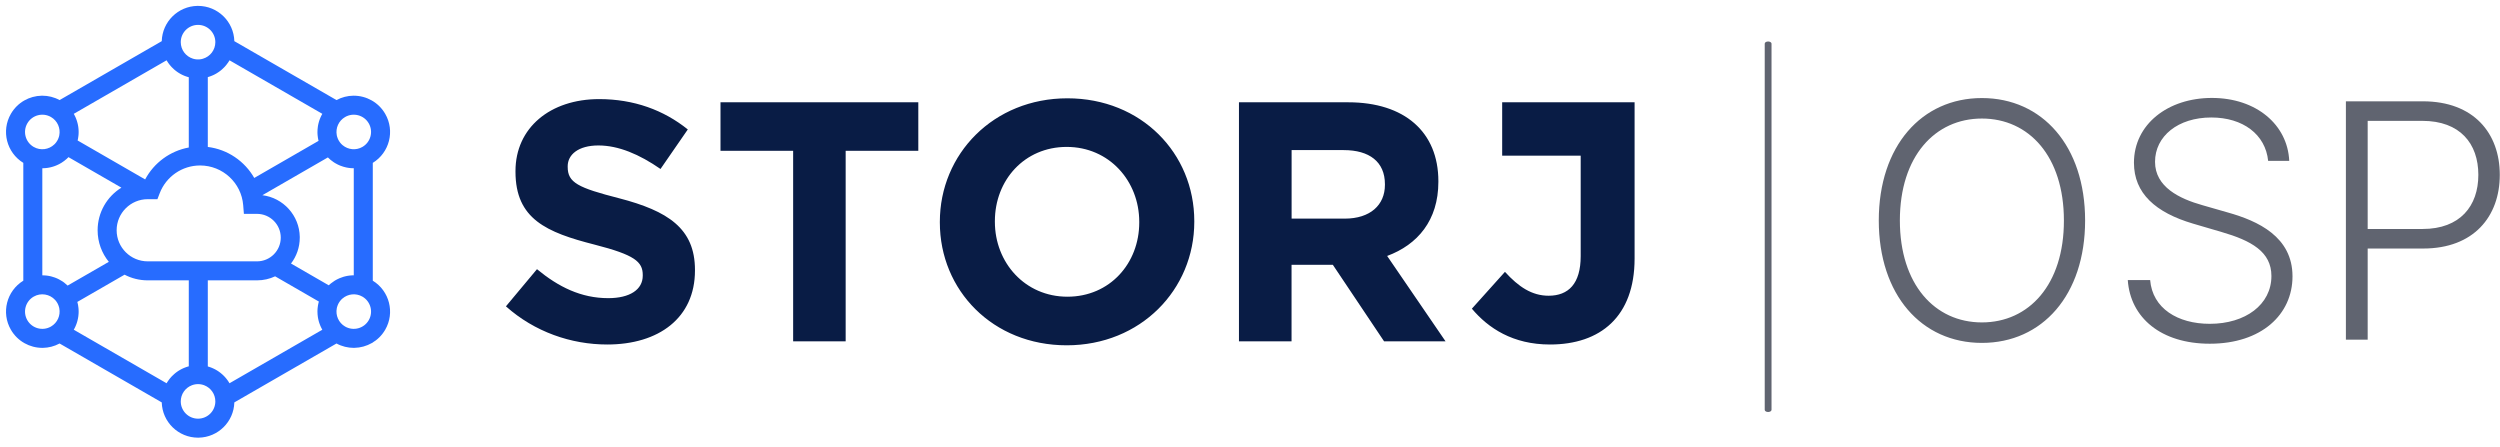
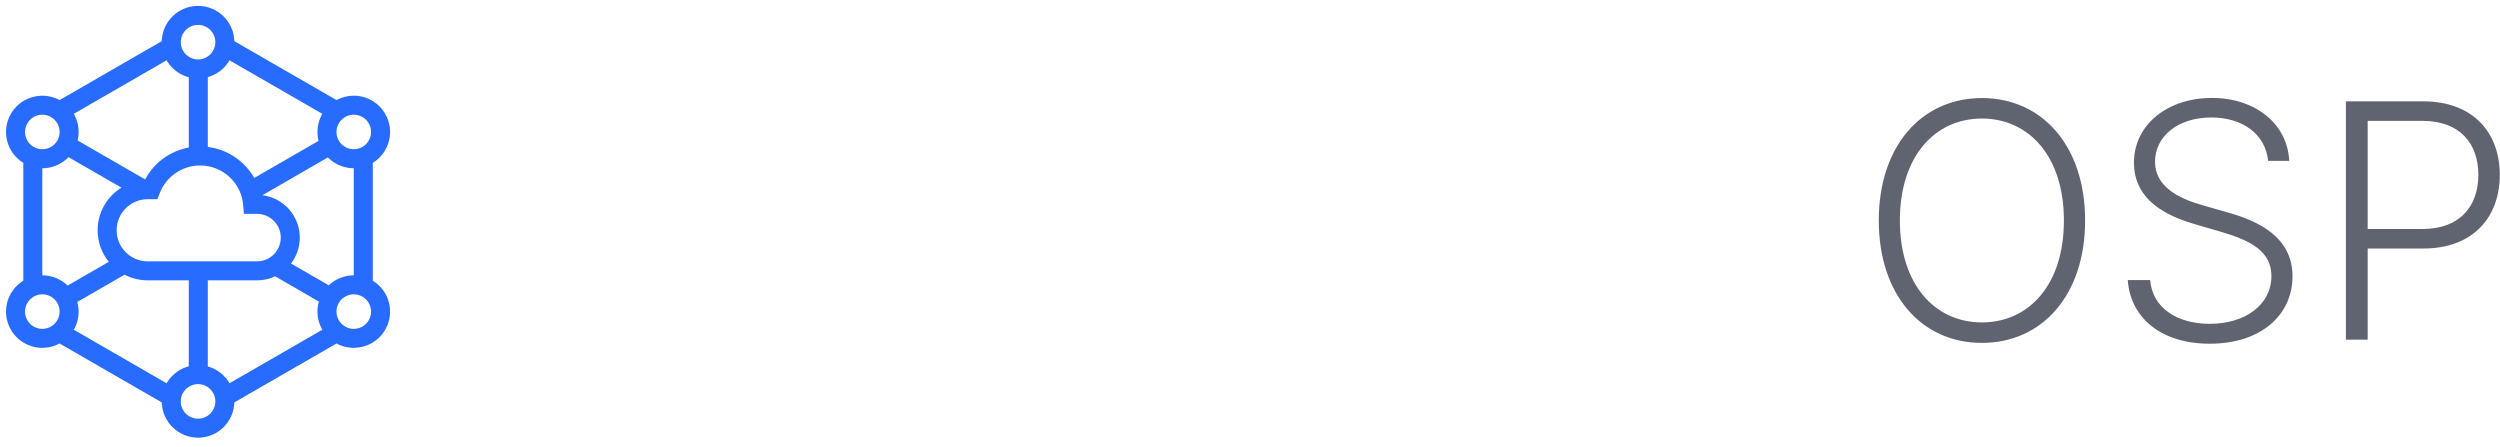
<svg xmlns="http://www.w3.org/2000/svg" width="207px" height="37px" viewBox="0 0 207 37" version="1.1" preserveAspectRatio="none" id="logo">
  <g id="Page-1" stroke="none" stroke-width="1" fill="none" fill-rule="evenodd">
    <g id="Storj-OSP-Logo---Color" transform="translate(0, -1)" fill-rule="nonzero">
      <g id="Group-112-Copy">
        <g id="Group-108" transform="translate(145.912, 4.374)" fill="#606470">
          <g id="Group-107" transform="translate(0.044, 0.001)">
            <g id="Group-111">
-               <path d="M0.445,0.06 C0.591,0.06 0.711,0.132 0.725,0.223 L0.726,0.241 L0.726,30.559 C0.726,30.659 0.6,30.739 0.445,30.739 C0.298,30.739 0.178,30.668 0.165,30.576 L0.163,30.559 L0.163,0.241 C0.163,0.141 0.289,0.06 0.445,0.06 Z" id="Line-4" />
-             </g>
+               </g>
          </g>
        </g>
        <g id="Group-75-Copy">
          <g id="Group-74-Copy-2" fill="#276CFF">
            <g id="Group-73" transform="translate(16.378, 19.097) rotate(-180) translate(-16.378, -19.097) translate(0.387, 0.885)">
              <path d="M15.971,0.07 C17.603,0.07 18.932,1.37 18.976,2.99 L27.435,7.868 C27.875,7.63 28.349,7.513 28.819,7.506 L28.865,7.506 C29.903,7.507 30.912,8.046 31.468,9.008 C32.284,10.42 31.822,12.219 30.439,13.068 L30.439,22.824 C31.822,23.672 32.284,25.471 31.468,26.883 C30.92,27.831 29.933,28.368 28.912,28.385 L28.865,28.385 C28.38,28.386 27.889,28.269 27.435,28.023 L18.976,32.901 C18.932,34.505 17.63,35.795 16.021,35.821 L15.971,35.821 C14.339,35.821 13.01,34.521 12.966,32.901 L4.507,28.023 C4.068,28.261 3.593,28.378 3.123,28.385 L3.076,28.385 C2.039,28.384 1.03,27.846 0.474,26.883 C-0.343,25.471 0.12,23.672 1.502,22.824 L1.502,13.068 C0.12,12.219 -0.343,10.42 0.474,9.008 C1.022,8.06 2.009,7.524 3.03,7.507 L3.076,7.506 C3.561,7.506 4.053,7.622 4.507,7.868 L12.966,2.99 C13.01,1.387 14.312,0.097 15.921,0.071 L15.971,0.07 Z M15.971,31.388 L15.932,31.389 C15.929,31.389 15.925,31.389 15.922,31.389 L15.932,31.389 C15.919,31.389 15.906,31.39 15.893,31.39 L15.922,31.389 C15.908,31.39 15.894,31.39 15.88,31.391 L15.893,31.39 C15.88,31.391 15.867,31.392 15.854,31.393 L15.88,31.391 C15.867,31.392 15.854,31.393 15.841,31.394 L15.854,31.393 C15.842,31.394 15.83,31.395 15.819,31.396 L15.841,31.394 C15.827,31.395 15.813,31.397 15.799,31.398 L15.819,31.396 C15.806,31.398 15.793,31.399 15.78,31.401 L15.799,31.398 C15.787,31.4 15.775,31.401 15.764,31.403 L15.78,31.401 C15.765,31.403 15.751,31.405 15.736,31.407 L15.764,31.403 C15.752,31.405 15.74,31.407 15.728,31.409 L15.736,31.407 C15.724,31.409 15.711,31.412 15.699,31.414 L15.728,31.409 C15.715,31.411 15.702,31.413 15.689,31.416 L15.699,31.414 C15.683,31.417 15.668,31.42 15.652,31.424 L15.689,31.416 C15.659,31.422 15.63,31.429 15.601,31.437 C15.593,31.438 15.586,31.44 15.579,31.443 L15.601,31.437 C15.589,31.44 15.577,31.443 15.565,31.447 L15.579,31.443 C15.568,31.446 15.558,31.449 15.547,31.452 L15.565,31.447 C14.972,31.621 14.539,32.169 14.539,32.818 C14.539,33.608 15.18,34.248 15.971,34.248 C16.762,34.248 17.402,33.608 17.402,32.818 C17.402,32.176 16.979,31.633 16.396,31.452 C16.389,31.45 16.382,31.448 16.374,31.446 L16.396,31.452 C16.385,31.449 16.374,31.446 16.363,31.443 L16.374,31.446 C16.363,31.442 16.351,31.439 16.339,31.436 L16.363,31.443 C16.351,31.439 16.338,31.436 16.325,31.432 L16.339,31.436 C16.311,31.428 16.282,31.422 16.254,31.416 C16.249,31.415 16.245,31.414 16.24,31.413 L16.254,31.416 C16.24,31.413 16.227,31.411 16.214,31.409 L16.24,31.413 C16.229,31.411 16.218,31.409 16.207,31.408 L16.214,31.409 C16.202,31.407 16.19,31.405 16.178,31.403 L16.207,31.408 C16.192,31.405 16.177,31.403 16.162,31.401 L16.178,31.403 C16.166,31.401 16.154,31.4 16.143,31.398 L16.162,31.401 C16.149,31.399 16.136,31.398 16.123,31.396 L16.143,31.398 C16.129,31.397 16.115,31.395 16.101,31.394 L16.123,31.396 C16.111,31.395 16.1,31.394 16.088,31.393 L16.101,31.394 C16.088,31.393 16.075,31.392 16.062,31.391 L16.088,31.393 C16.075,31.392 16.062,31.391 16.049,31.39 L16.062,31.391 C16.048,31.39 16.034,31.39 16.02,31.389 L16.049,31.39 C16.023,31.389 15.997,31.388 15.971,31.388 Z M11.317,21.574 L5.992,24.646 C5.996,24.661 6,24.676 6.003,24.691 C6.004,24.695 6.005,24.7 6.006,24.705 C6.009,24.715 6.011,24.725 6.013,24.735 C6.015,24.743 6.017,24.75 6.018,24.758 C6.02,24.767 6.022,24.775 6.024,24.784 C6.026,24.794 6.028,24.803 6.029,24.812 C6.035,24.839 6.039,24.865 6.044,24.892 C6.045,24.899 6.046,24.906 6.047,24.913 C6.057,24.978 6.065,25.043 6.071,25.109 C6.072,25.116 6.073,25.124 6.073,25.131 C6.076,25.159 6.078,25.186 6.079,25.214 C6.079,25.216 6.079,25.219 6.079,25.221 L6.079,25.214 C6.08,25.228 6.081,25.243 6.081,25.257 C6.082,25.265 6.082,25.274 6.082,25.283 C6.082,25.292 6.083,25.302 6.083,25.311 C6.083,25.318 6.083,25.326 6.083,25.333 C6.083,25.34 6.084,25.347 6.084,25.355 C6.084,25.361 6.084,25.368 6.084,25.374 L6.084,25.355 C6.085,25.515 6.073,25.674 6.049,25.831 C6.045,25.857 6.041,25.883 6.037,25.909 C6.034,25.921 6.032,25.932 6.03,25.943 C6.026,25.967 6.021,25.991 6.016,26.015 C6.014,26.024 6.012,26.033 6.01,26.041 C6.008,26.047 6.007,26.054 6.006,26.06 C6.004,26.065 6.003,26.071 6.002,26.077 C5.999,26.088 5.996,26.099 5.993,26.11 C5.985,26.143 5.976,26.176 5.967,26.208 C5.961,26.231 5.954,26.255 5.946,26.278 C5.944,26.286 5.941,26.294 5.939,26.301 C5.937,26.308 5.935,26.314 5.933,26.321 C5.93,26.328 5.928,26.335 5.925,26.343 C5.922,26.353 5.918,26.363 5.915,26.373 C5.913,26.378 5.911,26.383 5.91,26.388 C5.906,26.398 5.902,26.408 5.899,26.417 C5.898,26.419 5.897,26.422 5.897,26.424 C5.892,26.436 5.887,26.449 5.882,26.461 C5.871,26.491 5.859,26.52 5.847,26.549 C5.837,26.572 5.827,26.595 5.817,26.618 C5.813,26.626 5.81,26.634 5.806,26.641 C5.804,26.646 5.802,26.651 5.799,26.656 C5.795,26.667 5.79,26.677 5.785,26.688 C5.781,26.695 5.777,26.702 5.774,26.709 C5.771,26.716 5.767,26.722 5.764,26.729 C5.76,26.738 5.755,26.746 5.751,26.755 C5.748,26.76 5.746,26.765 5.743,26.771 C5.738,26.779 5.734,26.788 5.729,26.797 C5.726,26.802 5.724,26.807 5.721,26.812 C5.708,26.836 5.695,26.86 5.681,26.884 L5.681,26.884 L13.367,31.317 C13.369,31.314 13.37,31.311 13.372,31.309 C13.386,31.284 13.4,31.26 13.415,31.236 C13.418,31.232 13.42,31.228 13.423,31.224 C13.428,31.215 13.434,31.206 13.44,31.197 C13.444,31.191 13.447,31.186 13.451,31.18 C13.456,31.173 13.461,31.166 13.465,31.158 C13.47,31.152 13.474,31.145 13.478,31.139 C13.481,31.135 13.484,31.131 13.487,31.126 C13.533,31.058 13.583,30.992 13.635,30.928 C13.65,30.91 13.665,30.891 13.681,30.873 C13.695,30.856 13.71,30.839 13.725,30.822 C13.732,30.815 13.739,30.807 13.746,30.799 C13.75,30.794 13.754,30.79 13.758,30.786 C13.762,30.781 13.766,30.777 13.77,30.772 C13.788,30.754 13.805,30.736 13.823,30.718 C13.878,30.661 13.936,30.607 13.995,30.555 L14.001,30.55 C14.02,30.533 14.039,30.517 14.059,30.501 C14.062,30.498 14.065,30.496 14.069,30.493 C14.076,30.487 14.083,30.481 14.091,30.475 C14.097,30.47 14.104,30.464 14.111,30.459 C14.115,30.456 14.118,30.453 14.122,30.45 C14.146,30.431 14.171,30.413 14.196,30.395 C14.197,30.394 14.199,30.392 14.2,30.391 C14.208,30.386 14.215,30.38 14.223,30.375 C14.241,30.362 14.259,30.349 14.277,30.337 L14.285,30.332 C14.337,30.297 14.39,30.263 14.443,30.231 C14.449,30.228 14.454,30.225 14.459,30.222 C14.481,30.209 14.503,30.197 14.525,30.185 C14.534,30.18 14.543,30.175 14.552,30.17 C14.557,30.167 14.563,30.164 14.568,30.162 C14.574,30.158 14.58,30.155 14.586,30.152 C14.597,30.147 14.607,30.141 14.618,30.136 C14.622,30.134 14.627,30.132 14.631,30.129 C14.655,30.117 14.68,30.106 14.704,30.094 C14.71,30.091 14.716,30.089 14.721,30.086 C14.747,30.075 14.772,30.064 14.798,30.053 C14.823,30.042 14.848,30.032 14.874,30.022 C14.897,30.012 14.921,30.004 14.944,29.995 C14.95,29.993 14.956,29.991 14.961,29.989 C14.972,29.985 14.984,29.981 14.995,29.977 C14.997,29.976 15,29.975 15.003,29.974 C15.015,29.97 15.027,29.966 15.039,29.962 C15.044,29.961 15.049,29.959 15.053,29.958 C15.066,29.954 15.078,29.95 15.091,29.946 C15.093,29.945 15.096,29.944 15.099,29.944 C15.109,29.94 15.12,29.937 15.13,29.934 C15.139,29.932 15.148,29.929 15.157,29.927 C15.159,29.926 15.161,29.926 15.163,29.925 L15.163,24.142 C13.519,23.939 12.106,22.96 11.317,21.574 Z M20.351,21.453 C19.615,22.833 18.284,23.811 16.738,24.096 L16.738,29.914 C16.755,29.918 16.772,29.923 16.79,29.928 C16.797,29.93 16.805,29.932 16.812,29.935 C16.87,29.951 16.928,29.97 16.984,29.99 C16.989,29.992 16.994,29.994 16.999,29.996 C17.011,30 17.022,30.004 17.033,30.008 C17.036,30.009 17.04,30.011 17.044,30.012 C17.055,30.016 17.065,30.02 17.076,30.024 C17.081,30.027 17.086,30.029 17.091,30.031 C17.103,30.036 17.115,30.04 17.127,30.045 C17.13,30.047 17.134,30.048 17.137,30.05 C17.163,30.061 17.19,30.072 17.216,30.084 C17.223,30.087 17.23,30.09 17.237,30.094 C17.257,30.103 17.278,30.113 17.299,30.123 C17.312,30.13 17.324,30.136 17.337,30.143 C17.345,30.146 17.352,30.15 17.36,30.154 C17.363,30.156 17.366,30.158 17.369,30.159 C17.381,30.166 17.393,30.172 17.405,30.178 C17.409,30.181 17.413,30.183 17.418,30.185 C17.425,30.189 17.432,30.193 17.439,30.197 C17.462,30.21 17.485,30.223 17.508,30.237 C17.513,30.24 17.517,30.243 17.522,30.246 C17.532,30.251 17.541,30.257 17.55,30.263 C17.556,30.266 17.562,30.27 17.568,30.274 C17.573,30.277 17.579,30.281 17.585,30.284 C17.592,30.289 17.598,30.293 17.605,30.297 C17.626,30.311 17.647,30.325 17.668,30.339 C17.675,30.344 17.682,30.349 17.69,30.354 C17.727,30.38 17.763,30.407 17.799,30.434 C17.806,30.44 17.813,30.445 17.82,30.45 L17.826,30.455 C17.855,30.478 17.883,30.501 17.912,30.525 C17.919,30.531 17.926,30.537 17.933,30.543 C17.94,30.549 17.947,30.555 17.954,30.561 C17.959,30.566 17.964,30.57 17.969,30.574 C17.973,30.578 17.977,30.581 17.981,30.585 C18.037,30.636 18.092,30.689 18.145,30.744 C18.149,30.749 18.154,30.754 18.159,30.759 C18.181,30.782 18.202,30.805 18.223,30.829 L18.224,30.831 C18.261,30.872 18.297,30.915 18.332,30.959 C18.337,30.965 18.342,30.972 18.347,30.978 C18.352,30.985 18.356,30.991 18.361,30.997 C18.366,31.003 18.371,31.01 18.376,31.016 C18.38,31.021 18.383,31.026 18.387,31.031 C18.393,31.04 18.4,31.048 18.406,31.057 C18.41,31.062 18.414,31.068 18.418,31.073 C18.423,31.08 18.427,31.087 18.432,31.094 C18.437,31.1 18.441,31.106 18.445,31.112 C18.451,31.12 18.456,31.128 18.461,31.136 C18.465,31.142 18.469,31.147 18.473,31.153 C18.505,31.201 18.536,31.25 18.565,31.3 L18.575,31.317 L26.261,26.884 L26.261,26.884 C26.245,26.855 26.229,26.828 26.214,26.8 C26.209,26.79 26.204,26.78 26.199,26.771 C26.195,26.763 26.191,26.756 26.188,26.749 C26.186,26.744 26.183,26.74 26.181,26.736 C26.168,26.71 26.155,26.683 26.142,26.656 C26.14,26.651 26.138,26.646 26.136,26.641 C26.131,26.632 26.127,26.622 26.122,26.613 C26.12,26.608 26.118,26.603 26.116,26.599 C26.112,26.589 26.108,26.579 26.103,26.569 C26.085,26.527 26.068,26.485 26.052,26.442 C26.037,26.401 26.022,26.36 26.009,26.318 C26.007,26.313 26.005,26.308 26.003,26.303 C25.983,26.24 25.965,26.176 25.949,26.112 C25.947,26.105 25.945,26.098 25.944,26.09 C25.937,26.065 25.932,26.04 25.926,26.015 C25.925,26.009 25.924,26.003 25.922,25.997 C25.92,25.986 25.918,25.974 25.915,25.962 C25.914,25.957 25.913,25.951 25.912,25.946 C25.904,25.903 25.896,25.859 25.89,25.816 C25.888,25.8 25.886,25.785 25.884,25.769 C25.881,25.748 25.878,25.727 25.876,25.707 C25.871,25.663 25.867,25.619 25.865,25.575 C25.864,25.567 25.864,25.558 25.863,25.549 C25.863,25.543 25.862,25.536 25.862,25.529 C25.861,25.501 25.86,25.473 25.859,25.445 C25.858,25.415 25.858,25.385 25.858,25.355 C25.858,25.347 25.858,25.34 25.859,25.333 C25.859,25.328 25.859,25.322 25.859,25.317 C25.859,25.288 25.86,25.259 25.862,25.231 C25.862,25.22 25.863,25.21 25.864,25.2 C25.864,25.193 25.864,25.186 25.865,25.179 C25.865,25.173 25.866,25.168 25.866,25.162 C25.868,25.129 25.871,25.096 25.875,25.063 C25.875,25.062 25.875,25.062 25.875,25.061 L25.875,25.063 C25.882,24.995 25.892,24.926 25.904,24.859 C25.905,24.852 25.906,24.845 25.907,24.839 C25.909,24.83 25.911,24.822 25.912,24.814 C25.917,24.789 25.922,24.764 25.928,24.739 C25.932,24.718 25.937,24.698 25.942,24.677 L20.351,21.453 Z M2.361,24.144 C1.677,24.538 1.442,25.413 1.837,26.097 C2.233,26.781 3.108,27.015 3.793,26.62 C4.332,26.309 4.593,25.7 4.485,25.121 C4.484,25.115 4.483,25.109 4.482,25.104 L4.485,25.121 C4.483,25.11 4.481,25.099 4.478,25.089 L4.482,25.104 C4.479,25.09 4.476,25.076 4.473,25.063 L4.478,25.089 C4.475,25.074 4.472,25.06 4.469,25.045 L4.473,25.063 C4.47,25.051 4.467,25.04 4.465,25.029 L4.469,25.045 C4.466,25.033 4.463,25.021 4.459,25.009 L4.465,25.029 C4.461,25.015 4.458,25.002 4.454,24.989 L4.459,25.009 C4.456,24.997 4.453,24.986 4.45,24.974 L4.454,24.989 C4.442,24.947 4.428,24.905 4.411,24.864 C4.409,24.858 4.407,24.852 4.405,24.846 L4.411,24.864 C4.406,24.851 4.401,24.838 4.396,24.825 L4.405,24.846 C4.4,24.835 4.395,24.823 4.39,24.811 L4.396,24.825 C4.391,24.814 4.386,24.803 4.381,24.792 L4.39,24.811 C4.384,24.797 4.377,24.783 4.371,24.769 L4.381,24.792 C4.376,24.781 4.371,24.769 4.365,24.758 L4.371,24.769 C4.365,24.758 4.36,24.747 4.354,24.735 L4.365,24.758 C4.358,24.744 4.351,24.73 4.344,24.716 L4.354,24.735 C4.346,24.719 4.337,24.703 4.328,24.687 L4.317,24.667 C4.297,24.633 4.276,24.6 4.254,24.568 C4.251,24.564 4.248,24.559 4.245,24.555 L4.254,24.568 C4.239,24.546 4.223,24.524 4.207,24.503 C4.204,24.5 4.201,24.496 4.198,24.492 L4.207,24.503 C4.2,24.495 4.193,24.486 4.186,24.478 L4.198,24.492 C4.189,24.481 4.179,24.469 4.17,24.458 L4.186,24.478 C4.178,24.468 4.171,24.459 4.163,24.449 L4.17,24.458 C4.163,24.449 4.155,24.441 4.148,24.433 L4.163,24.449 C4.143,24.427 4.124,24.405 4.103,24.384 C4.088,24.369 4.073,24.355 4.058,24.34 C4.044,24.327 4.03,24.314 4.015,24.301 C4.007,24.294 3.999,24.288 3.991,24.281 L4.015,24.301 C4.005,24.293 3.996,24.285 3.986,24.277 L3.991,24.281 C3.543,23.91 2.894,23.836 2.361,24.144 Z M27.873,24.351 L27.861,24.362 C27.846,24.376 27.832,24.391 27.818,24.406 C27.816,24.408 27.814,24.41 27.812,24.412 L27.818,24.406 C27.809,24.416 27.801,24.425 27.792,24.435 L27.812,24.412 C27.803,24.422 27.794,24.433 27.785,24.443 L27.792,24.435 C27.783,24.445 27.774,24.455 27.766,24.466 L27.785,24.443 C27.777,24.452 27.769,24.461 27.762,24.47 L27.766,24.466 C27.758,24.474 27.751,24.483 27.744,24.492 L27.762,24.47 C27.752,24.482 27.742,24.495 27.732,24.507 L27.744,24.492 C27.736,24.502 27.728,24.513 27.72,24.523 L27.732,24.507 C27.725,24.517 27.718,24.526 27.711,24.536 L27.72,24.523 C27.713,24.533 27.705,24.543 27.698,24.554 L27.711,24.536 C27.703,24.547 27.695,24.558 27.687,24.569 L27.698,24.554 C27.672,24.59 27.648,24.628 27.625,24.667 C27.621,24.674 27.618,24.68 27.614,24.687 L27.625,24.667 C27.608,24.696 27.593,24.726 27.578,24.755 C27.574,24.763 27.571,24.77 27.568,24.777 L27.578,24.755 C27.574,24.764 27.57,24.772 27.566,24.781 L27.568,24.777 C27.562,24.789 27.557,24.801 27.551,24.813 C27.55,24.817 27.548,24.82 27.547,24.824 L27.551,24.813 C27.528,24.866 27.509,24.92 27.492,24.975 C27.491,24.978 27.49,24.982 27.489,24.985 L27.492,24.975 C27.489,24.987 27.485,25 27.482,25.012 L27.489,24.985 C27.485,24.998 27.482,25.011 27.478,25.025 L27.482,25.012 C27.479,25.024 27.476,25.036 27.473,25.047 L27.478,25.025 C27.471,25.051 27.465,25.078 27.46,25.105 C27.459,25.108 27.459,25.112 27.458,25.116 L27.46,25.105 C27.345,25.689 27.604,26.306 28.149,26.62 C28.834,27.015 29.709,26.781 30.105,26.097 C30.5,25.413 30.265,24.538 29.581,24.144 C29.015,23.818 28.32,23.92 27.873,24.351 Z M26.769,12.663 L23.359,14.63 C23.939,15.343 24.286,16.252 24.286,17.243 C24.286,18.733 23.499,20.04 22.318,20.771 L26.7,23.298 C26.717,23.279 26.735,23.261 26.754,23.243 C26.785,23.212 26.817,23.182 26.85,23.153 C26.982,23.033 27.123,22.927 27.272,22.834 C27.33,22.798 27.389,22.764 27.45,22.732 L27.451,22.731 C27.479,22.717 27.506,22.703 27.534,22.689 C27.574,22.669 27.614,22.651 27.655,22.633 C27.668,22.627 27.682,22.621 27.696,22.615 C27.727,22.602 27.758,22.59 27.789,22.578 C27.81,22.57 27.83,22.563 27.85,22.555 C27.888,22.542 27.926,22.529 27.965,22.517 C27.989,22.509 28.012,22.502 28.036,22.496 C28.077,22.484 28.119,22.473 28.161,22.462 C28.186,22.456 28.212,22.451 28.237,22.445 C28.261,22.44 28.285,22.435 28.309,22.431 C28.314,22.43 28.319,22.429 28.324,22.428 C28.342,22.425 28.361,22.421 28.379,22.418 C28.404,22.414 28.428,22.411 28.452,22.407 C28.455,22.407 28.458,22.407 28.46,22.406 C28.465,22.406 28.47,22.405 28.476,22.404 C28.504,22.4 28.533,22.397 28.561,22.394 C28.589,22.391 28.617,22.389 28.644,22.387 C28.651,22.386 28.657,22.386 28.664,22.386 C28.692,22.384 28.72,22.382 28.748,22.381 C28.754,22.381 28.76,22.381 28.765,22.38 C28.783,22.38 28.8,22.379 28.818,22.379 L28.864,22.379 L28.865,22.379 L28.865,13.513 L28.865,13.513 L28.864,13.513 C28.771,13.513 28.678,13.508 28.586,13.5 C28.57,13.498 28.553,13.497 28.537,13.495 C28.499,13.491 28.462,13.486 28.424,13.48 C28.398,13.476 28.372,13.472 28.346,13.468 C28.312,13.461 28.277,13.455 28.243,13.447 C28.215,13.442 28.187,13.435 28.16,13.429 L28.11,13.416 C28.017,13.392 27.926,13.364 27.835,13.331 C27.814,13.323 27.794,13.315 27.773,13.307 C27.73,13.291 27.687,13.273 27.645,13.255 C27.638,13.251 27.631,13.248 27.624,13.245 C27.607,13.237 27.589,13.229 27.572,13.221 C27.54,13.206 27.508,13.19 27.476,13.173 C27.387,13.127 27.3,13.076 27.216,13.021 C27.195,13.007 27.173,12.993 27.152,12.978 C27.144,12.973 27.135,12.967 27.127,12.961 C27.1,12.942 27.074,12.923 27.048,12.903 C26.951,12.829 26.857,12.749 26.769,12.663 Z M5.149,12.686 L5.133,12.701 C5.081,12.75 5.028,12.796 4.973,12.841 C4.876,12.92 4.774,12.992 4.669,13.057 L4.668,13.058 C4.645,13.073 4.622,13.087 4.598,13.1 C4.593,13.103 4.587,13.107 4.582,13.11 L4.598,13.1 C4.553,13.126 4.508,13.152 4.462,13.175 C4.396,13.209 4.329,13.241 4.261,13.27 C4.159,13.313 4.055,13.351 3.949,13.383 C3.942,13.386 3.934,13.388 3.927,13.39 C3.903,13.397 3.88,13.404 3.856,13.41 C3.817,13.42 3.778,13.43 3.738,13.439 C3.729,13.441 3.72,13.443 3.711,13.445 C3.684,13.451 3.658,13.456 3.631,13.461 C3.629,13.461 3.626,13.462 3.624,13.462 C3.611,13.465 3.597,13.467 3.584,13.469 L3.624,13.462 C3.604,13.466 3.583,13.47 3.563,13.473 C3.536,13.477 3.509,13.482 3.482,13.485 C3.453,13.489 3.424,13.493 3.395,13.496 C3.39,13.496 3.385,13.497 3.38,13.497 C3.353,13.5 3.326,13.503 3.299,13.505 C3.292,13.505 3.285,13.506 3.278,13.506 C3.251,13.508 3.224,13.509 3.197,13.51 C3.19,13.511 3.183,13.511 3.176,13.511 C3.173,13.511 3.17,13.511 3.167,13.511 C3.137,13.512 3.107,13.513 3.077,13.513 L3.084,13.513 L3.078,13.513 L3.077,13.513 L3.077,22.379 L3.077,22.379 L3.078,22.379 C3.133,22.379 3.188,22.38 3.243,22.383 C3.266,22.385 3.289,22.386 3.312,22.388 C3.343,22.39 3.374,22.393 3.405,22.397 C3.437,22.4 3.469,22.404 3.501,22.409 C3.523,22.412 3.544,22.415 3.566,22.419 C3.592,22.423 3.618,22.428 3.644,22.433 C3.669,22.438 3.694,22.443 3.718,22.448 C3.789,22.464 3.859,22.482 3.929,22.502 C4.01,22.526 4.089,22.553 4.167,22.583 C4.196,22.594 4.224,22.606 4.251,22.617 C4.26,22.621 4.269,22.625 4.278,22.629 C4.315,22.645 4.352,22.662 4.388,22.679 C4.407,22.689 4.426,22.698 4.445,22.708 C4.504,22.737 4.561,22.769 4.618,22.803 C4.635,22.813 4.652,22.824 4.669,22.834 L4.712,22.862 C4.727,22.871 4.741,22.88 4.755,22.89 C4.921,23.001 5.077,23.13 5.22,23.275 L10.645,20.146 C8.918,19.93 7.577,18.471 7.548,16.693 L7.548,16.693 L7.548,16.635 C7.548,15.827 7.819,15.083 8.274,14.488 L5.149,12.686 Z M16.156,14.669 L11.091,14.669 C10.004,14.669 9.122,15.549 9.122,16.635 C9.122,17.721 10.004,18.601 11.091,18.601 L11.091,18.601 L12.175,18.601 L12.233,19.324 C12.382,21.172 13.932,22.608 15.801,22.608 C17.293,22.608 18.612,21.687 19.141,20.32 L19.141,20.32 L19.335,19.816 L20.135,19.817 C21.558,19.817 22.711,18.664 22.711,17.243 C22.711,15.821 21.558,14.669 20.135,14.669 L20.135,14.669 L16.286,14.669 C16.269,14.669 16.252,14.669 16.235,14.669 L16.235,14.669 L16.218,14.67 L16.179,14.669 L16.156,14.669 Z M18.575,4.575 L18.566,4.59 C18.554,4.611 18.541,4.632 18.528,4.653 C18.524,4.66 18.52,4.666 18.516,4.672 C18.512,4.678 18.509,4.684 18.505,4.69 C18.5,4.697 18.496,4.703 18.491,4.71 C18.453,4.77 18.412,4.828 18.369,4.884 C18.348,4.912 18.327,4.939 18.305,4.966 C18.27,5.009 18.233,5.051 18.196,5.093 C18.192,5.097 18.189,5.1 18.185,5.104 C18.179,5.112 18.172,5.119 18.164,5.127 C18.161,5.131 18.157,5.135 18.153,5.139 C18.146,5.146 18.139,5.154 18.132,5.161 C18.067,5.228 18,5.291 17.929,5.351 C17.898,5.379 17.866,5.405 17.833,5.431 C17.829,5.434 17.824,5.438 17.82,5.441 C17.812,5.447 17.804,5.453 17.797,5.459 C17.79,5.465 17.783,5.47 17.775,5.475 C17.771,5.479 17.766,5.482 17.762,5.486 C17.741,5.501 17.72,5.516 17.699,5.531 C17.693,5.535 17.687,5.539 17.682,5.543 C17.662,5.557 17.641,5.571 17.621,5.584 C17.612,5.59 17.603,5.596 17.594,5.602 C17.568,5.618 17.542,5.634 17.516,5.649 C17.511,5.653 17.505,5.656 17.499,5.66 C17.478,5.672 17.456,5.685 17.434,5.697 C17.429,5.7 17.423,5.704 17.417,5.707 C17.409,5.711 17.402,5.715 17.394,5.719 C17.371,5.731 17.348,5.744 17.324,5.756 C17.32,5.758 17.316,5.759 17.313,5.761 C17.304,5.766 17.294,5.77 17.285,5.775 C17.279,5.778 17.272,5.781 17.266,5.784 C17.244,5.795 17.221,5.805 17.199,5.815 C17.177,5.825 17.155,5.835 17.132,5.844 C17.107,5.855 17.081,5.865 17.054,5.875 C17.025,5.887 16.995,5.897 16.966,5.908 C16.962,5.909 16.958,5.911 16.953,5.912 C16.928,5.921 16.903,5.929 16.877,5.937 C16.871,5.939 16.866,5.941 16.86,5.943 C16.852,5.945 16.843,5.948 16.835,5.95 C16.827,5.953 16.82,5.955 16.812,5.957 C16.803,5.96 16.794,5.962 16.785,5.965 C16.781,5.966 16.777,5.967 16.773,5.968 C16.765,5.97 16.757,5.972 16.749,5.975 L16.738,5.977 L16.738,13.096 L20.135,13.096 C20.828,13.096 21.481,13.265 22.055,13.565 L25.967,11.31 C25.959,11.281 25.951,11.253 25.944,11.224 C25.938,11.199 25.932,11.174 25.927,11.149 C25.922,11.125 25.917,11.102 25.912,11.078 C25.911,11.069 25.909,11.06 25.907,11.051 C25.906,11.043 25.904,11.034 25.902,11.025 C25.891,10.96 25.882,10.895 25.875,10.83 C25.874,10.818 25.873,10.807 25.872,10.795 C25.869,10.773 25.868,10.751 25.866,10.73 C25.866,10.722 25.865,10.715 25.865,10.708 C25.864,10.698 25.863,10.688 25.863,10.678 C25.862,10.671 25.862,10.664 25.862,10.657 C25.86,10.629 25.859,10.6 25.859,10.572 C25.859,10.564 25.858,10.556 25.858,10.547 C25.858,10.541 25.858,10.535 25.858,10.528 L25.858,10.547 C25.858,10.509 25.858,10.47 25.859,10.432 C25.86,10.408 25.861,10.383 25.862,10.359 C25.862,10.352 25.863,10.345 25.863,10.338 C25.864,10.331 25.864,10.323 25.865,10.316 C25.868,10.257 25.874,10.198 25.881,10.14 C25.883,10.123 25.886,10.106 25.888,10.089 C25.89,10.08 25.891,10.07 25.892,10.06 L25.888,10.089 C25.895,10.04 25.903,9.992 25.913,9.944 C25.914,9.938 25.915,9.933 25.916,9.927 C25.925,9.882 25.935,9.837 25.946,9.793 C25.953,9.762 25.961,9.731 25.97,9.7 C25.972,9.694 25.973,9.688 25.975,9.682 C25.976,9.678 25.977,9.674 25.979,9.67 L25.975,9.682 C25.984,9.649 25.995,9.616 26.005,9.584 C26.007,9.579 26.008,9.574 26.01,9.57 C26.013,9.56 26.016,9.55 26.02,9.54 C26.021,9.536 26.023,9.532 26.024,9.527 C26.033,9.5 26.043,9.473 26.054,9.446 C26.072,9.398 26.091,9.35 26.112,9.303 C26.127,9.269 26.142,9.235 26.158,9.202 C26.162,9.193 26.166,9.185 26.17,9.177 C26.174,9.171 26.177,9.164 26.18,9.158 C26.184,9.149 26.189,9.141 26.193,9.133 C26.195,9.128 26.198,9.123 26.201,9.117 C26.205,9.109 26.21,9.1 26.215,9.091 C26.23,9.063 26.245,9.036 26.261,9.008 L26.261,9.008 L18.575,4.575 L18.575,4.575 Z M13.367,4.575 L5.681,9.008 C5.693,9.03 5.706,9.051 5.718,9.074 C5.721,9.079 5.724,9.085 5.727,9.091 C5.732,9.1 5.736,9.109 5.741,9.117 C5.744,9.123 5.746,9.128 5.749,9.133 C5.754,9.142 5.759,9.152 5.763,9.161 C5.766,9.166 5.768,9.171 5.77,9.175 C5.775,9.185 5.78,9.194 5.784,9.203 C5.788,9.211 5.791,9.218 5.795,9.225 C5.796,9.228 5.797,9.231 5.799,9.234 L5.795,9.225 C5.801,9.239 5.808,9.253 5.814,9.267 C5.825,9.29 5.835,9.314 5.845,9.337 L5.846,9.34 C5.872,9.402 5.896,9.464 5.918,9.527 C5.919,9.532 5.921,9.536 5.922,9.54 C5.926,9.55 5.929,9.56 5.932,9.57 C5.934,9.574 5.935,9.579 5.937,9.584 C5.94,9.593 5.943,9.602 5.946,9.612 C5.953,9.635 5.96,9.659 5.967,9.682 C5.969,9.688 5.97,9.694 5.972,9.7 C5.981,9.731 5.989,9.762 5.996,9.793 C6.003,9.821 6.01,9.85 6.016,9.878 C6.017,9.885 6.019,9.891 6.02,9.898 C6.026,9.924 6.031,9.951 6.036,9.977 C6.039,9.998 6.043,10.02 6.046,10.041 L6.048,10.048 C6.071,10.199 6.083,10.352 6.084,10.506 C6.084,10.514 6.084,10.521 6.084,10.528 C6.084,10.535 6.084,10.541 6.083,10.547 L6.084,10.528 C6.084,10.543 6.083,10.557 6.083,10.572 C6.083,10.584 6.083,10.596 6.082,10.607 C6.082,10.615 6.082,10.622 6.081,10.63 C6.081,10.639 6.081,10.648 6.08,10.657 C6.08,10.663 6.08,10.669 6.079,10.675 C6.078,10.701 6.076,10.726 6.074,10.752 C6.073,10.762 6.072,10.771 6.072,10.781 C6.066,10.847 6.057,10.913 6.047,10.979 C6.046,10.984 6.045,10.989 6.045,10.994 C6.04,11.023 6.035,11.053 6.029,11.082 C6.028,11.088 6.027,11.093 6.026,11.098 C6.023,11.11 6.021,11.121 6.019,11.133 C6.017,11.138 6.016,11.144 6.015,11.149 C6.013,11.157 6.011,11.166 6.009,11.174 C6.007,11.184 6.005,11.193 6.003,11.203 C5.996,11.231 5.989,11.259 5.982,11.287 C5.978,11.298 5.975,11.31 5.972,11.322 C5.97,11.328 5.968,11.334 5.967,11.34 L9.588,13.429 C10.044,13.215 10.553,13.096 11.091,13.096 L11.091,13.096 L15.163,13.096 L15.163,5.967 C15.148,5.962 15.134,5.958 15.119,5.954 C15.114,5.953 15.11,5.951 15.106,5.95 C15.095,5.947 15.084,5.944 15.074,5.94 C15.069,5.939 15.063,5.937 15.058,5.935 C15.048,5.932 15.039,5.929 15.029,5.926 C15.024,5.924 15.018,5.922 15.013,5.92 C14.987,5.912 14.961,5.903 14.935,5.893 C14.931,5.892 14.926,5.89 14.922,5.888 C14.913,5.885 14.905,5.882 14.896,5.879 C14.873,5.87 14.85,5.861 14.828,5.851 C14.794,5.837 14.76,5.823 14.727,5.808 C14.708,5.799 14.69,5.791 14.672,5.782 C14.666,5.779 14.66,5.776 14.654,5.773 C14.617,5.755 14.58,5.736 14.543,5.717 C14.534,5.711 14.524,5.706 14.515,5.701 C14.511,5.699 14.506,5.696 14.502,5.694 C14.494,5.69 14.487,5.685 14.479,5.681 C14.471,5.676 14.463,5.672 14.455,5.667 C14.449,5.664 14.444,5.66 14.438,5.657 C14.428,5.651 14.419,5.646 14.41,5.64 C14.407,5.638 14.404,5.636 14.401,5.635 C14.39,5.628 14.378,5.621 14.367,5.614 C14.363,5.611 14.36,5.609 14.356,5.606 C14.349,5.602 14.341,5.597 14.334,5.593 C14.327,5.588 14.32,5.583 14.313,5.579 C14.307,5.575 14.3,5.57 14.294,5.566 C14.287,5.562 14.281,5.557 14.274,5.553 C14.265,5.547 14.256,5.54 14.248,5.534 C14.222,5.517 14.198,5.499 14.173,5.48 C14.155,5.467 14.137,5.453 14.119,5.439 C14.113,5.434 14.107,5.429 14.101,5.425 C14.056,5.389 14.013,5.353 13.971,5.315 C13.966,5.311 13.961,5.306 13.956,5.301 C13.946,5.293 13.937,5.284 13.927,5.276 C13.924,5.273 13.921,5.27 13.918,5.267 C13.914,5.263 13.91,5.259 13.906,5.255 C13.898,5.248 13.89,5.24 13.882,5.232 C13.877,5.228 13.873,5.224 13.869,5.22 C13.864,5.216 13.859,5.211 13.854,5.206 L13.845,5.197 C13.843,5.194 13.84,5.191 13.837,5.189 C13.82,5.171 13.802,5.153 13.785,5.135 L13.781,5.131 C13.767,5.115 13.753,5.1 13.739,5.085 C13.728,5.072 13.716,5.059 13.705,5.047 C13.688,5.028 13.672,5.009 13.656,4.989 C13.652,4.984 13.647,4.979 13.643,4.974 C13.637,4.966 13.631,4.958 13.625,4.951 C13.609,4.932 13.594,4.913 13.58,4.893 C13.575,4.887 13.57,4.881 13.566,4.875 C13.562,4.87 13.558,4.865 13.554,4.86 C13.548,4.851 13.542,4.843 13.536,4.834 C13.532,4.83 13.529,4.825 13.526,4.821 C13.519,4.812 13.513,4.803 13.507,4.794 C13.504,4.79 13.501,4.785 13.498,4.781 C13.492,4.773 13.487,4.765 13.481,4.757 C13.477,4.751 13.473,4.745 13.469,4.739 C13.439,4.694 13.411,4.649 13.383,4.602 L13.367,4.575 Z M28.149,9.271 C27.608,9.583 27.348,10.194 27.458,10.774 C27.458,10.778 27.459,10.783 27.46,10.787 L27.458,10.774 C27.462,10.798 27.467,10.821 27.473,10.844 C27.497,10.945 27.532,11.044 27.579,11.139 C27.582,11.143 27.584,11.148 27.586,11.152 L27.579,11.139 C27.584,11.149 27.589,11.159 27.595,11.169 L27.586,11.152 C27.593,11.165 27.599,11.178 27.606,11.19 L27.625,11.225 C27.645,11.258 27.665,11.291 27.687,11.323 C27.69,11.327 27.694,11.332 27.697,11.337 L27.687,11.323 C27.694,11.333 27.702,11.343 27.709,11.353 L27.697,11.337 C27.705,11.348 27.713,11.358 27.72,11.369 L27.709,11.353 C27.717,11.365 27.726,11.376 27.735,11.388 L27.72,11.369 C27.727,11.378 27.734,11.387 27.741,11.396 L27.735,11.388 C27.743,11.398 27.751,11.409 27.76,11.419 L27.741,11.396 C27.749,11.406 27.757,11.416 27.765,11.426 L27.76,11.419 C27.775,11.437 27.79,11.455 27.806,11.473 C28.249,11.96 28.987,12.09 29.581,11.748 C30.265,11.353 30.5,10.479 30.105,9.795 C29.709,9.111 28.834,8.876 28.149,9.271 Z M1.837,9.795 C1.442,10.479 1.677,11.353 2.361,11.748 C2.904,12.061 3.566,11.979 4.015,11.59 C4.024,11.582 4.033,11.574 4.042,11.566 L4.069,11.541 C4.084,11.526 4.099,11.512 4.113,11.497 C4.116,11.493 4.12,11.49 4.123,11.486 L4.113,11.497 C4.121,11.489 4.128,11.481 4.135,11.473 L4.123,11.486 C4.132,11.477 4.14,11.468 4.148,11.459 L4.135,11.473 C4.144,11.463 4.152,11.454 4.161,11.444 L4.148,11.459 C4.156,11.45 4.165,11.44 4.173,11.43 L4.161,11.444 C4.169,11.434 4.177,11.425 4.185,11.415 L4.173,11.43 C4.199,11.399 4.223,11.368 4.246,11.335 C4.249,11.331 4.252,11.327 4.254,11.323 L4.246,11.335 C4.271,11.299 4.295,11.263 4.317,11.225 C4.323,11.213 4.33,11.202 4.336,11.19 C4.338,11.186 4.341,11.182 4.343,11.177 L4.336,11.19 C4.343,11.178 4.35,11.165 4.356,11.152 L4.343,11.177 C4.349,11.165 4.356,11.153 4.362,11.141 L4.356,11.152 C4.361,11.141 4.367,11.13 4.372,11.119 L4.362,11.141 C4.368,11.128 4.374,11.115 4.38,11.102 L4.372,11.119 C4.384,11.093 4.396,11.066 4.407,11.039 C4.408,11.035 4.41,11.032 4.411,11.028 L4.407,11.039 C4.428,10.987 4.445,10.934 4.46,10.881 C4.462,10.874 4.463,10.868 4.465,10.861 L4.46,10.881 C4.463,10.869 4.466,10.856 4.469,10.844 L4.465,10.861 C4.468,10.849 4.471,10.837 4.474,10.826 L4.469,10.844 C4.473,10.831 4.476,10.817 4.479,10.803 L4.474,10.826 C4.476,10.813 4.479,10.8 4.482,10.788 L4.479,10.803 C4.481,10.792 4.483,10.781 4.485,10.77 L4.482,10.788 C4.598,10.204 4.338,9.585 3.793,9.271 C3.108,8.876 2.233,9.111 1.837,9.795 Z M15.971,1.643 C15.18,1.643 14.539,2.284 14.539,3.073 C14.539,3.678 14.915,4.195 15.446,4.404 C15.45,4.406 15.454,4.407 15.458,4.409 L15.446,4.404 C15.456,4.408 15.466,4.412 15.475,4.415 L15.458,4.409 C15.469,4.413 15.481,4.417 15.493,4.422 L15.475,4.415 C15.486,4.419 15.498,4.423 15.509,4.427 L15.493,4.422 C15.504,4.426 15.516,4.43 15.528,4.434 L15.509,4.427 C15.521,4.431 15.534,4.435 15.546,4.439 L15.528,4.434 C15.54,4.438 15.553,4.441 15.565,4.445 L15.546,4.439 C15.557,4.443 15.568,4.446 15.579,4.449 L15.565,4.445 C15.577,4.449 15.589,4.452 15.601,4.455 L15.579,4.449 C15.592,4.453 15.605,4.456 15.618,4.459 L15.601,4.455 C15.63,4.463 15.659,4.47 15.689,4.476 C15.695,4.477 15.702,4.478 15.708,4.479 L15.689,4.476 C15.7,4.478 15.712,4.48 15.723,4.482 L15.708,4.479 C15.721,4.482 15.734,4.484 15.747,4.486 L15.723,4.482 C15.737,4.484 15.75,4.486 15.764,4.488 L15.747,4.486 C15.756,4.487 15.765,4.489 15.774,4.49 L15.764,4.488 C15.779,4.491 15.793,4.492 15.807,4.494 L15.774,4.49 C15.787,4.492 15.799,4.493 15.812,4.495 L15.807,4.494 C15.819,4.495 15.831,4.497 15.843,4.498 L15.812,4.495 C15.825,4.496 15.839,4.497 15.853,4.498 L15.843,4.498 C15.857,4.499 15.87,4.5 15.884,4.501 L15.853,4.498 C15.866,4.5 15.879,4.5 15.892,4.501 L15.884,4.501 C15.897,4.501 15.909,4.502 15.922,4.502 L15.892,4.501 C15.918,4.503 15.945,4.503 15.971,4.503 L16.01,4.503 C16.013,4.503 16.016,4.503 16.02,4.502 L16.01,4.503 C16.023,4.502 16.036,4.502 16.05,4.501 L16.02,4.502 C16.032,4.502 16.045,4.501 16.058,4.501 L16.05,4.501 C16.063,4.5 16.076,4.5 16.089,4.498 L16.058,4.501 C16.072,4.5 16.085,4.499 16.099,4.498 L16.089,4.498 C16.103,4.497 16.116,4.496 16.13,4.495 L16.099,4.498 C16.111,4.497 16.123,4.495 16.135,4.494 L16.13,4.495 C16.143,4.493 16.156,4.492 16.168,4.49 L16.135,4.494 C16.149,4.492 16.163,4.491 16.176,4.489 L16.168,4.49 C16.178,4.488 16.187,4.487 16.197,4.486 L16.176,4.489 C16.191,4.487 16.205,4.484 16.219,4.482 L16.197,4.486 C16.208,4.484 16.219,4.482 16.231,4.48 L16.219,4.482 C16.231,4.48 16.242,4.478 16.254,4.475 L16.231,4.48 C16.262,4.474 16.294,4.467 16.325,4.459 C16.33,4.458 16.334,4.457 16.339,4.456 L16.325,4.459 C16.338,4.456 16.351,4.453 16.363,4.449 L16.339,4.456 C16.351,4.452 16.362,4.449 16.374,4.446 L16.363,4.449 C16.375,4.446 16.386,4.442 16.397,4.439 L16.374,4.446 C16.387,4.442 16.4,4.438 16.413,4.434 L16.397,4.439 C16.409,4.435 16.421,4.431 16.433,4.427 L16.413,4.434 C16.425,4.43 16.437,4.426 16.449,4.421 L16.433,4.427 C16.444,4.423 16.455,4.419 16.466,4.415 L16.449,4.421 C16.461,4.417 16.473,4.413 16.485,4.408 L16.466,4.415 C16.476,4.412 16.485,4.408 16.495,4.405 L16.485,4.408 C17.021,4.202 17.402,3.682 17.402,3.073 C17.402,2.284 16.762,1.643 15.971,1.643 Z" id="Combined-Shape" />
            </g>
          </g>
-           <path d="M88.381,9.14 C94.498,9.14 98.887,13.688 98.887,19.309 L98.887,19.366 C98.887,24.987 94.441,29.591 88.325,29.591 C82.208,29.591 77.819,25.043 77.819,19.422 L77.819,19.366 C77.819,13.744 82.265,9.14 88.381,9.14 Z M49.604,9.206 C52.486,9.206 54.944,10.109 56.95,11.718 L54.69,14.991 C52.938,13.778 51.214,13.044 49.547,13.044 C47.881,13.044 47.005,13.806 47.005,14.765 L47.005,14.822 C47.005,16.12 47.852,16.543 51.271,17.418 C55.283,18.463 57.543,19.902 57.543,23.345 L57.543,23.401 C57.543,27.324 54.548,29.525 50.282,29.525 C47.287,29.525 44.264,28.481 41.891,26.365 L44.462,23.288 C46.242,24.756 48.107,25.687 50.367,25.687 C52.147,25.687 53.22,24.982 53.22,23.825 L53.22,23.768 C53.22,22.668 52.542,22.103 49.237,21.256 C45.253,20.24 42.682,19.14 42.682,15.217 L42.682,15.161 C42.682,11.576 45.564,9.206 49.604,9.206 Z M135.344,9.47 L135.344,22.407 C135.344,27.209 132.519,29.525 128.339,29.525 C125.26,29.525 123.226,28.169 121.871,26.559 L124.61,23.509 C125.74,24.752 126.842,25.486 128.226,25.486 C129.864,25.486 130.881,24.497 130.881,22.209 L130.881,13.89 L124.38,13.89 L124.38,9.47 L135.344,9.47 Z M76.036,9.47 L76.036,13.485 L70.021,13.485 L70.021,29.262 L65.672,29.262 L65.672,13.485 L59.657,13.485 L59.657,9.47 L76.036,9.47 Z M111.633,9.47 C116.298,9.47 119.097,11.929 119.097,16.001 L119.097,16.057 C119.097,19.252 117.373,21.26 114.856,22.193 L119.691,29.262 L114.602,29.262 L110.361,22.928 L106.94,22.928 L106.94,29.262 L102.586,29.262 L102.586,9.47 L111.633,9.47 Z M88.325,13.164 C84.812,13.164 82.376,15.927 82.376,19.309 L82.376,19.366 C82.376,22.748 84.869,25.567 88.381,25.567 C91.894,25.567 94.33,22.805 94.33,19.422 L94.33,19.366 C94.33,15.983 91.837,13.164 88.325,13.164 Z M111.259,13.428 L106.945,13.428 L106.945,19.102 L111.344,19.102 C113.459,19.102 114.672,17.973 114.672,16.307 L114.672,16.251 C114.672,14.388 113.374,13.428 111.259,13.428 Z" id="Clip-45" fill="#091C45" />
        </g>
      </g>
      <path d="M164.1,29.392 C169.097,29.392 172.647,25.432 172.647,19.256 C172.647,13.079 169.097,9.119 164.1,9.119 C159.113,9.119 155.563,13.089 155.563,19.256 C155.563,25.422 159.104,29.392 164.1,29.392 Z M164.1,27.696 C160.194,27.696 157.309,24.545 157.309,19.256 C157.309,13.937 160.223,10.815 164.1,10.815 C167.997,10.815 170.891,13.946 170.891,19.256 C170.901,24.565 167.997,27.696 164.1,27.696 Z M182.971,29.46 C187.253,29.46 189.819,27.041 189.819,23.881 C189.819,20.604 186.964,19.294 184.456,18.591 L182.373,17.993 C180.453,17.454 178.437,16.48 178.437,14.399 C178.437,12.279 180.337,10.728 183.096,10.728 C185.71,10.728 187.581,12.125 187.803,14.322 L189.549,14.322 C189.414,11.325 186.819,9.109 183.144,9.109 C179.498,9.109 176.691,11.296 176.691,14.476 C176.691,17.01 178.485,18.6 181.582,19.516 L183.945,20.209 C186.395,20.922 188.073,21.838 188.073,23.852 C188.073,26.222 185.922,27.812 182.971,27.812 C180.308,27.812 178.225,26.53 178.032,24.189 L176.18,24.189 C176.392,27.311 178.938,29.46 182.971,29.46 Z M196.044,29.122 L196.044,21.578 L200.645,21.578 C204.822,21.578 206.982,18.928 206.982,15.478 C206.982,12.029 204.822,9.389 200.616,9.389 L194.24,9.389 L194.24,29.122 L196.044,29.122 Z M200.597,19.959 L196.044,19.959 L196.044,11.007 L200.568,11.007 C203.693,11.007 205.207,12.886 205.207,15.478 C205.207,18.061 203.693,19.959 200.597,19.959 Z" id="OSP" fill="#606470" />
    </g>
  </g>
</svg>